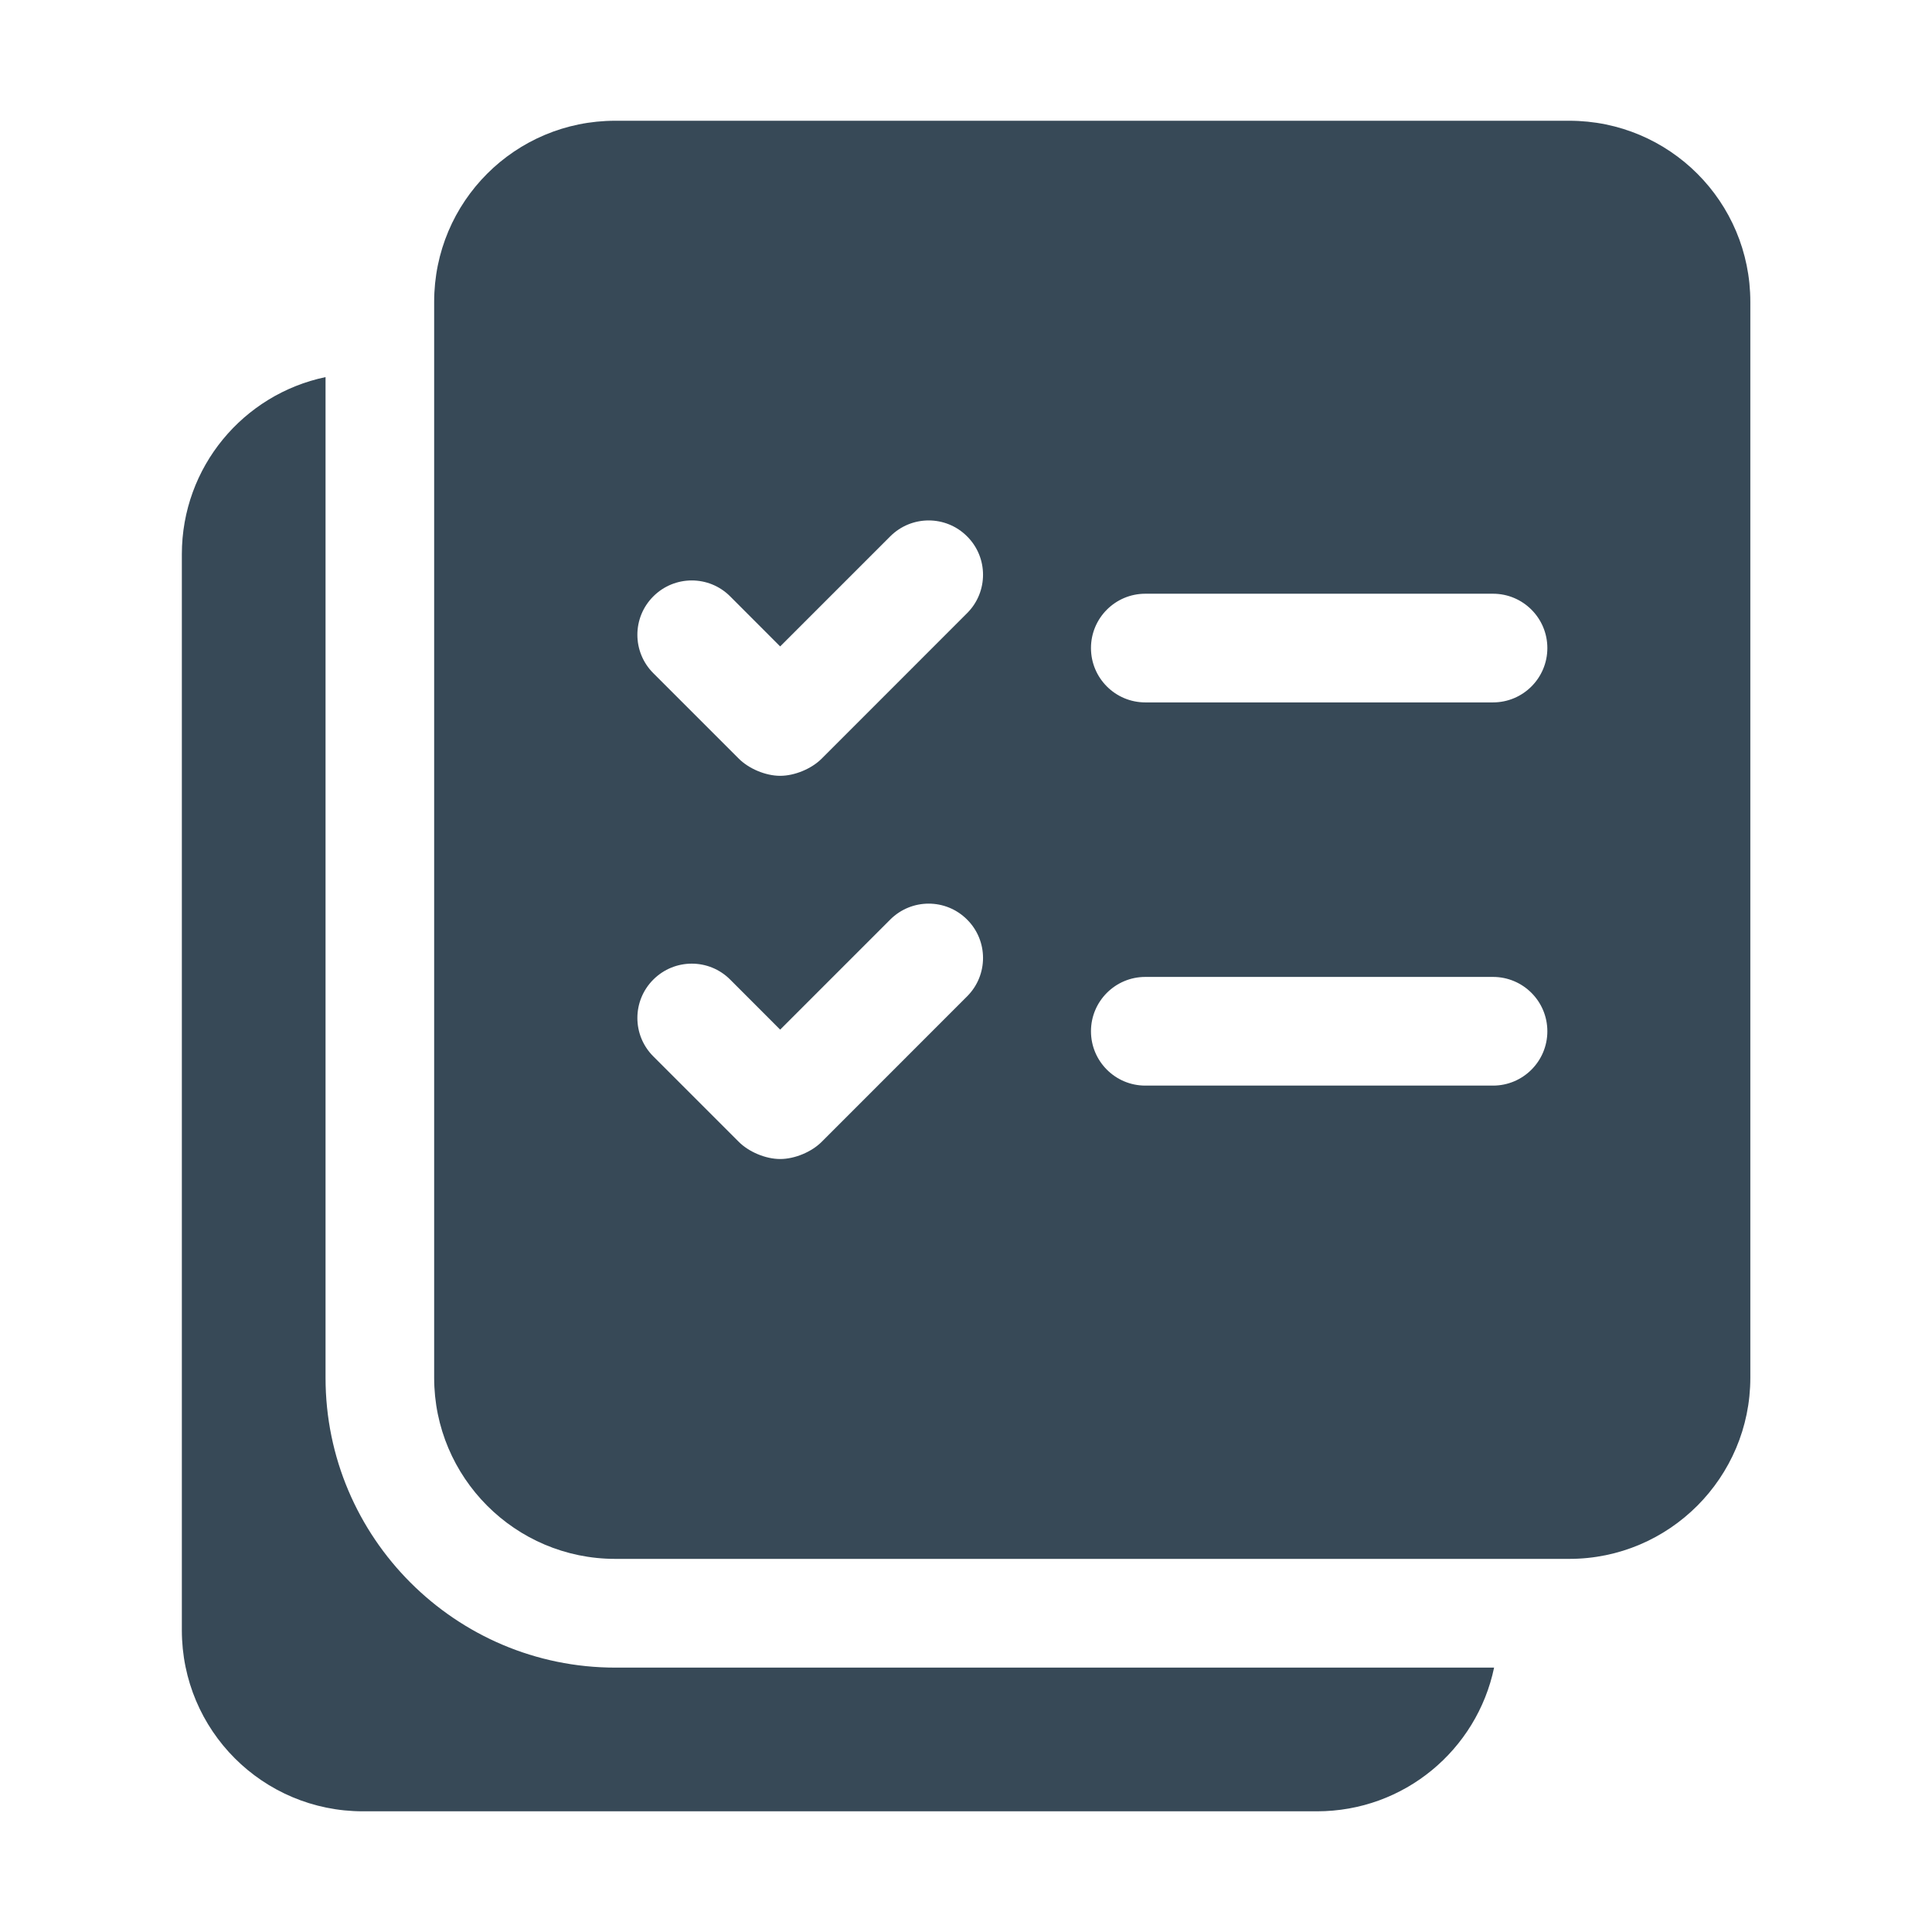
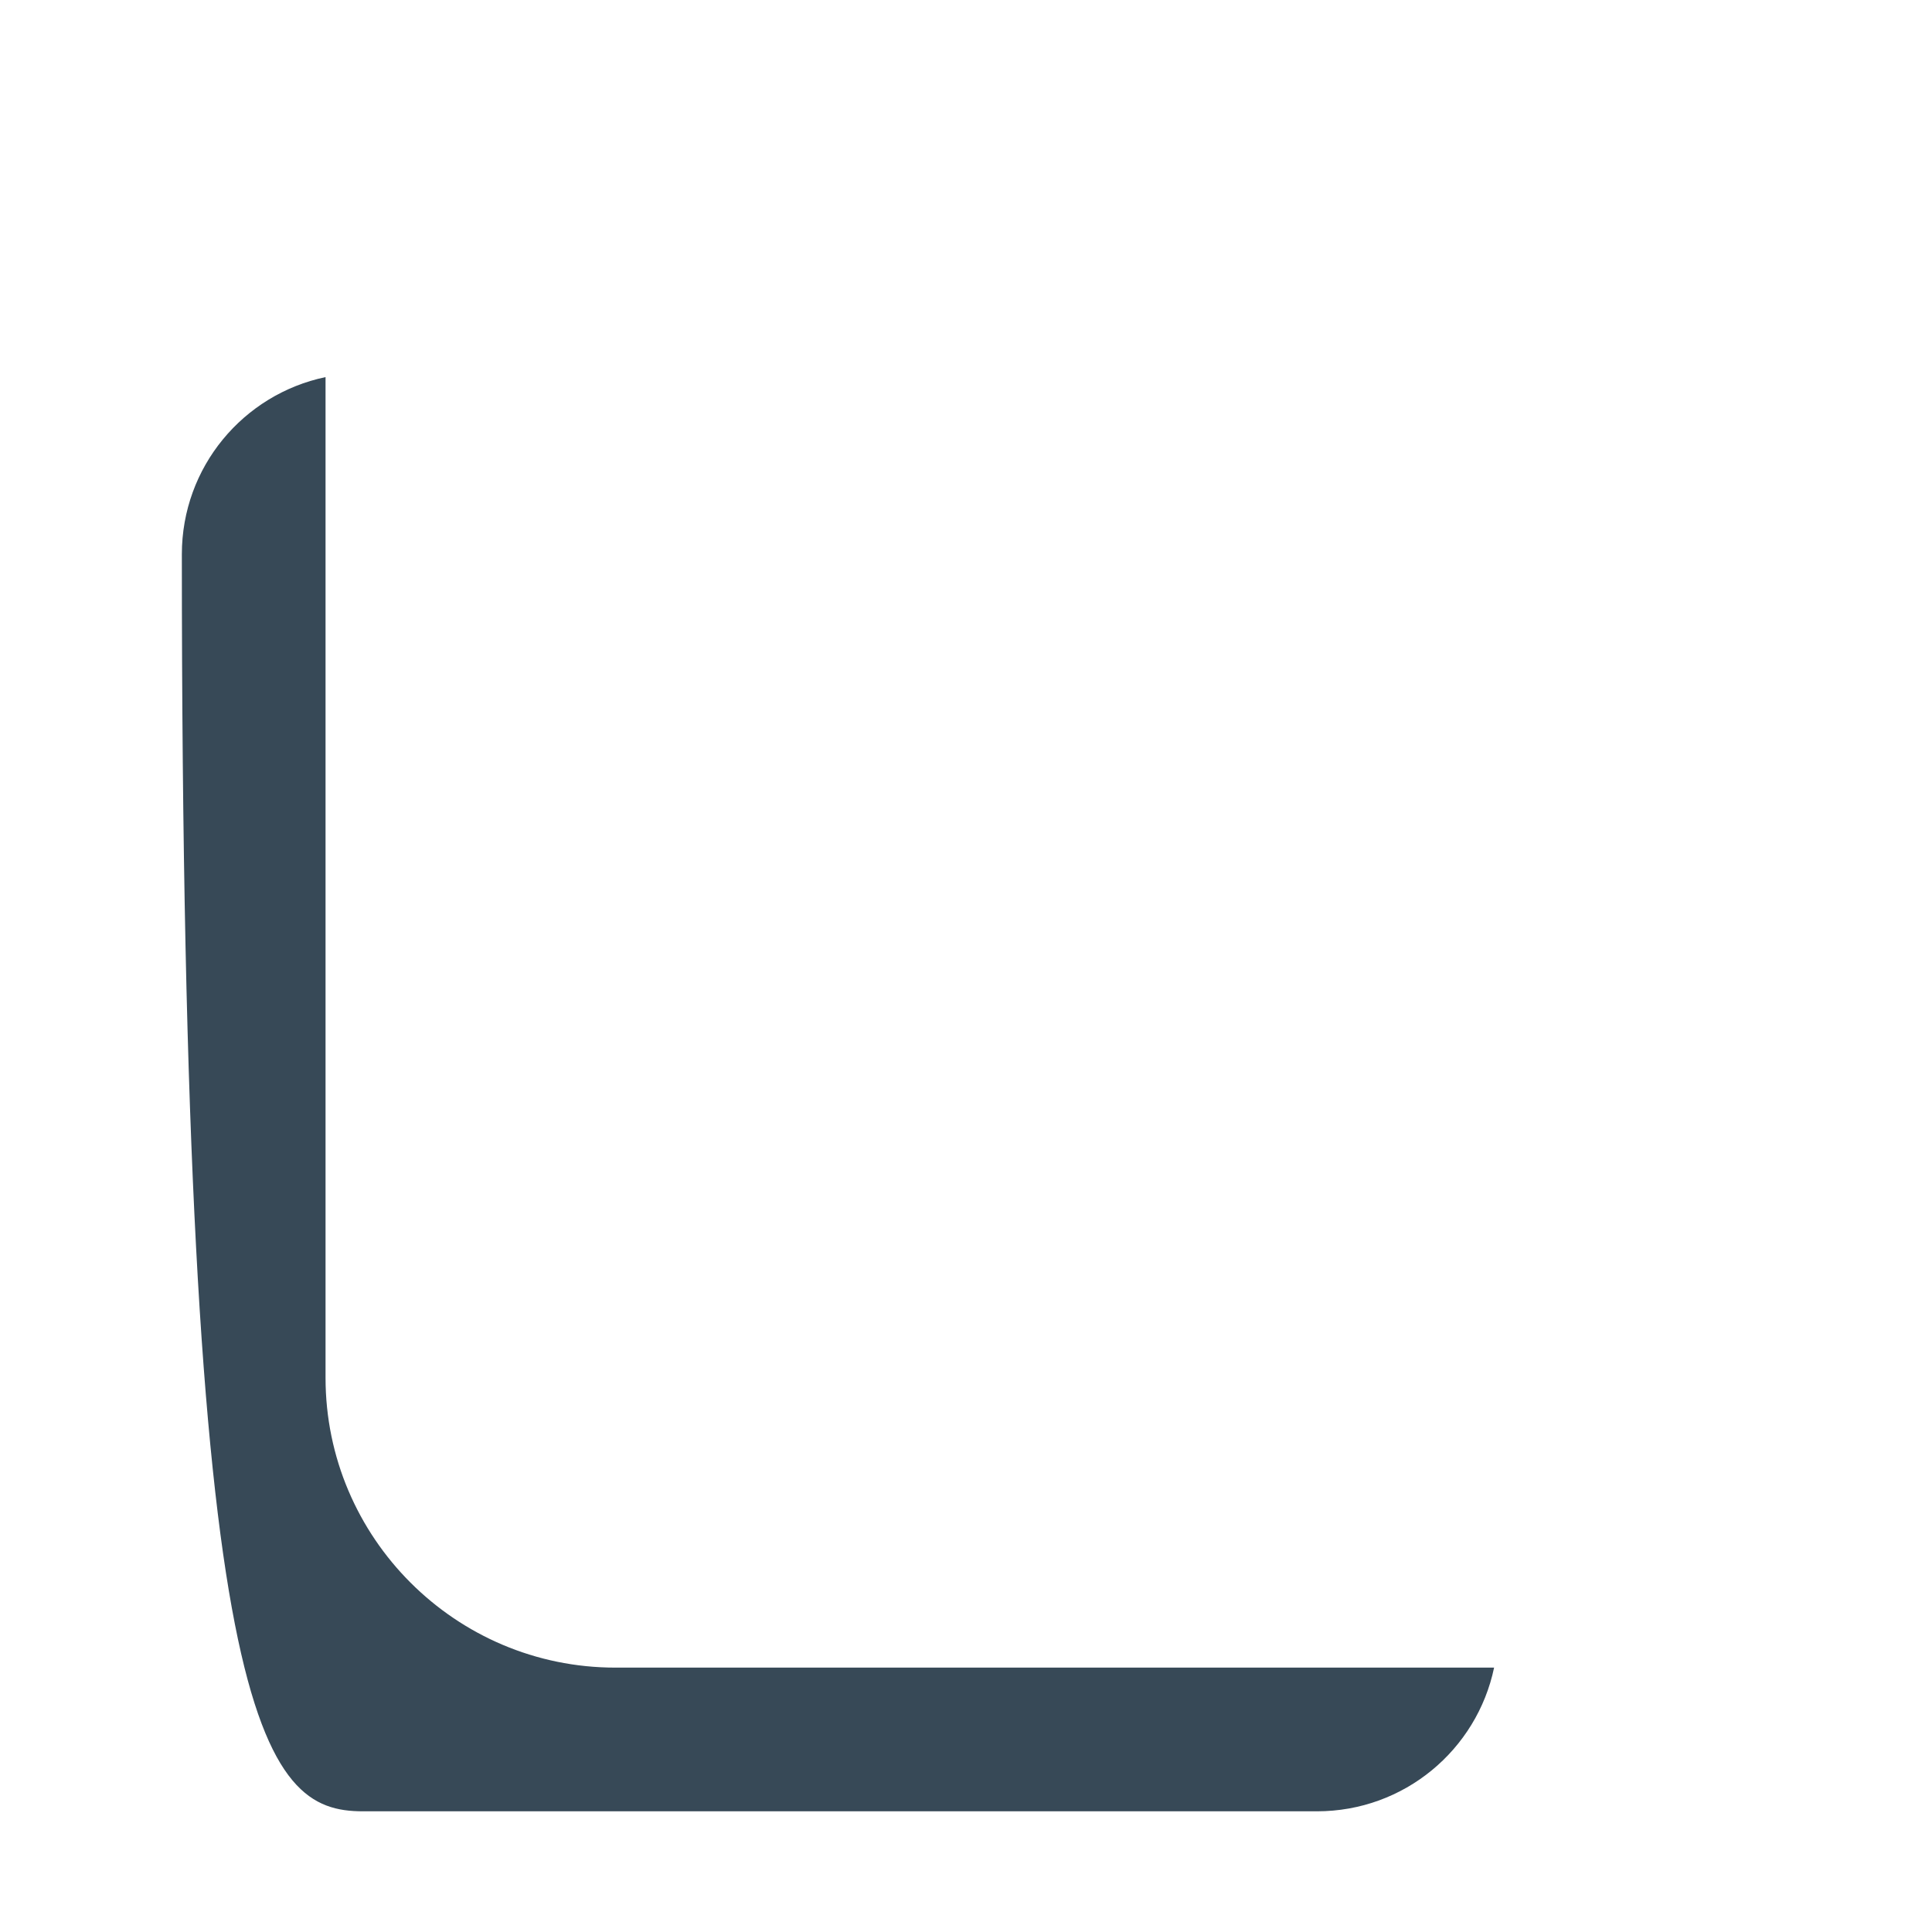
<svg xmlns="http://www.w3.org/2000/svg" width="32" height="32" viewBox="0 0 32 32" fill="none">
-   <path d="M25.991 2H10.191C8.531 2 7.191 3.34 7.191 5V22.82C7.191 24.47 8.531 25.82 10.191 25.82H25.991C27.651 25.82 28.991 24.47 28.991 22.82V5C28.991 3.34 27.651 2 25.991 2ZM16.019 16.502L13.61 18.912C13.441 19.081 13.162 19.197 12.922 19.197C12.681 19.197 12.4 19.079 12.231 18.907L10.821 17.497C10.469 17.146 10.469 16.576 10.821 16.225C11.173 15.873 11.743 15.873 12.094 16.225L12.922 17.054L14.745 15.231C15.097 14.879 15.667 14.879 16.018 15.231C16.37 15.581 16.37 16.151 16.019 16.502ZM16.019 10.155L13.61 12.565C13.441 12.734 13.162 12.85 12.922 12.85C12.681 12.85 12.4 12.732 12.231 12.56L10.821 11.15C10.469 10.799 10.469 10.229 10.821 9.878C11.173 9.526 11.743 9.526 12.094 9.878L12.922 10.707L14.745 8.884C15.097 8.532 15.667 8.532 16.018 8.884C16.37 9.234 16.37 9.804 16.019 10.155ZM24.729 17.981H18.97C18.473 17.981 18.07 17.578 18.07 17.081C18.07 16.584 18.473 16.181 18.97 16.181H24.729C25.226 16.181 25.629 16.584 25.629 17.081C25.629 17.578 25.226 17.981 24.729 17.981ZM24.729 11.634H18.97C18.473 11.634 18.07 11.231 18.07 10.734C18.07 10.237 18.473 9.834 18.97 9.834H24.729C25.226 9.834 25.629 10.237 25.629 10.734C25.629 11.231 25.226 11.634 24.729 11.634Z" fill="#374957" />
-   <path d="M10.192 27.621C7.546 27.621 5.392 25.468 5.392 22.821V6.246C4.031 6.531 3.012 7.734 3.012 9.181V27.001C3.012 28.661 4.352 30.001 6.012 30.001H21.812C23.259 30.001 24.462 28.982 24.747 27.621H10.192Z" fill="#374957" />
+   <path d="M10.192 27.621C7.546 27.621 5.392 25.468 5.392 22.821V6.246C4.031 6.531 3.012 7.734 3.012 9.181C3.012 28.661 4.352 30.001 6.012 30.001H21.812C23.259 30.001 24.462 28.982 24.747 27.621H10.192Z" fill="#374957" />
</svg>